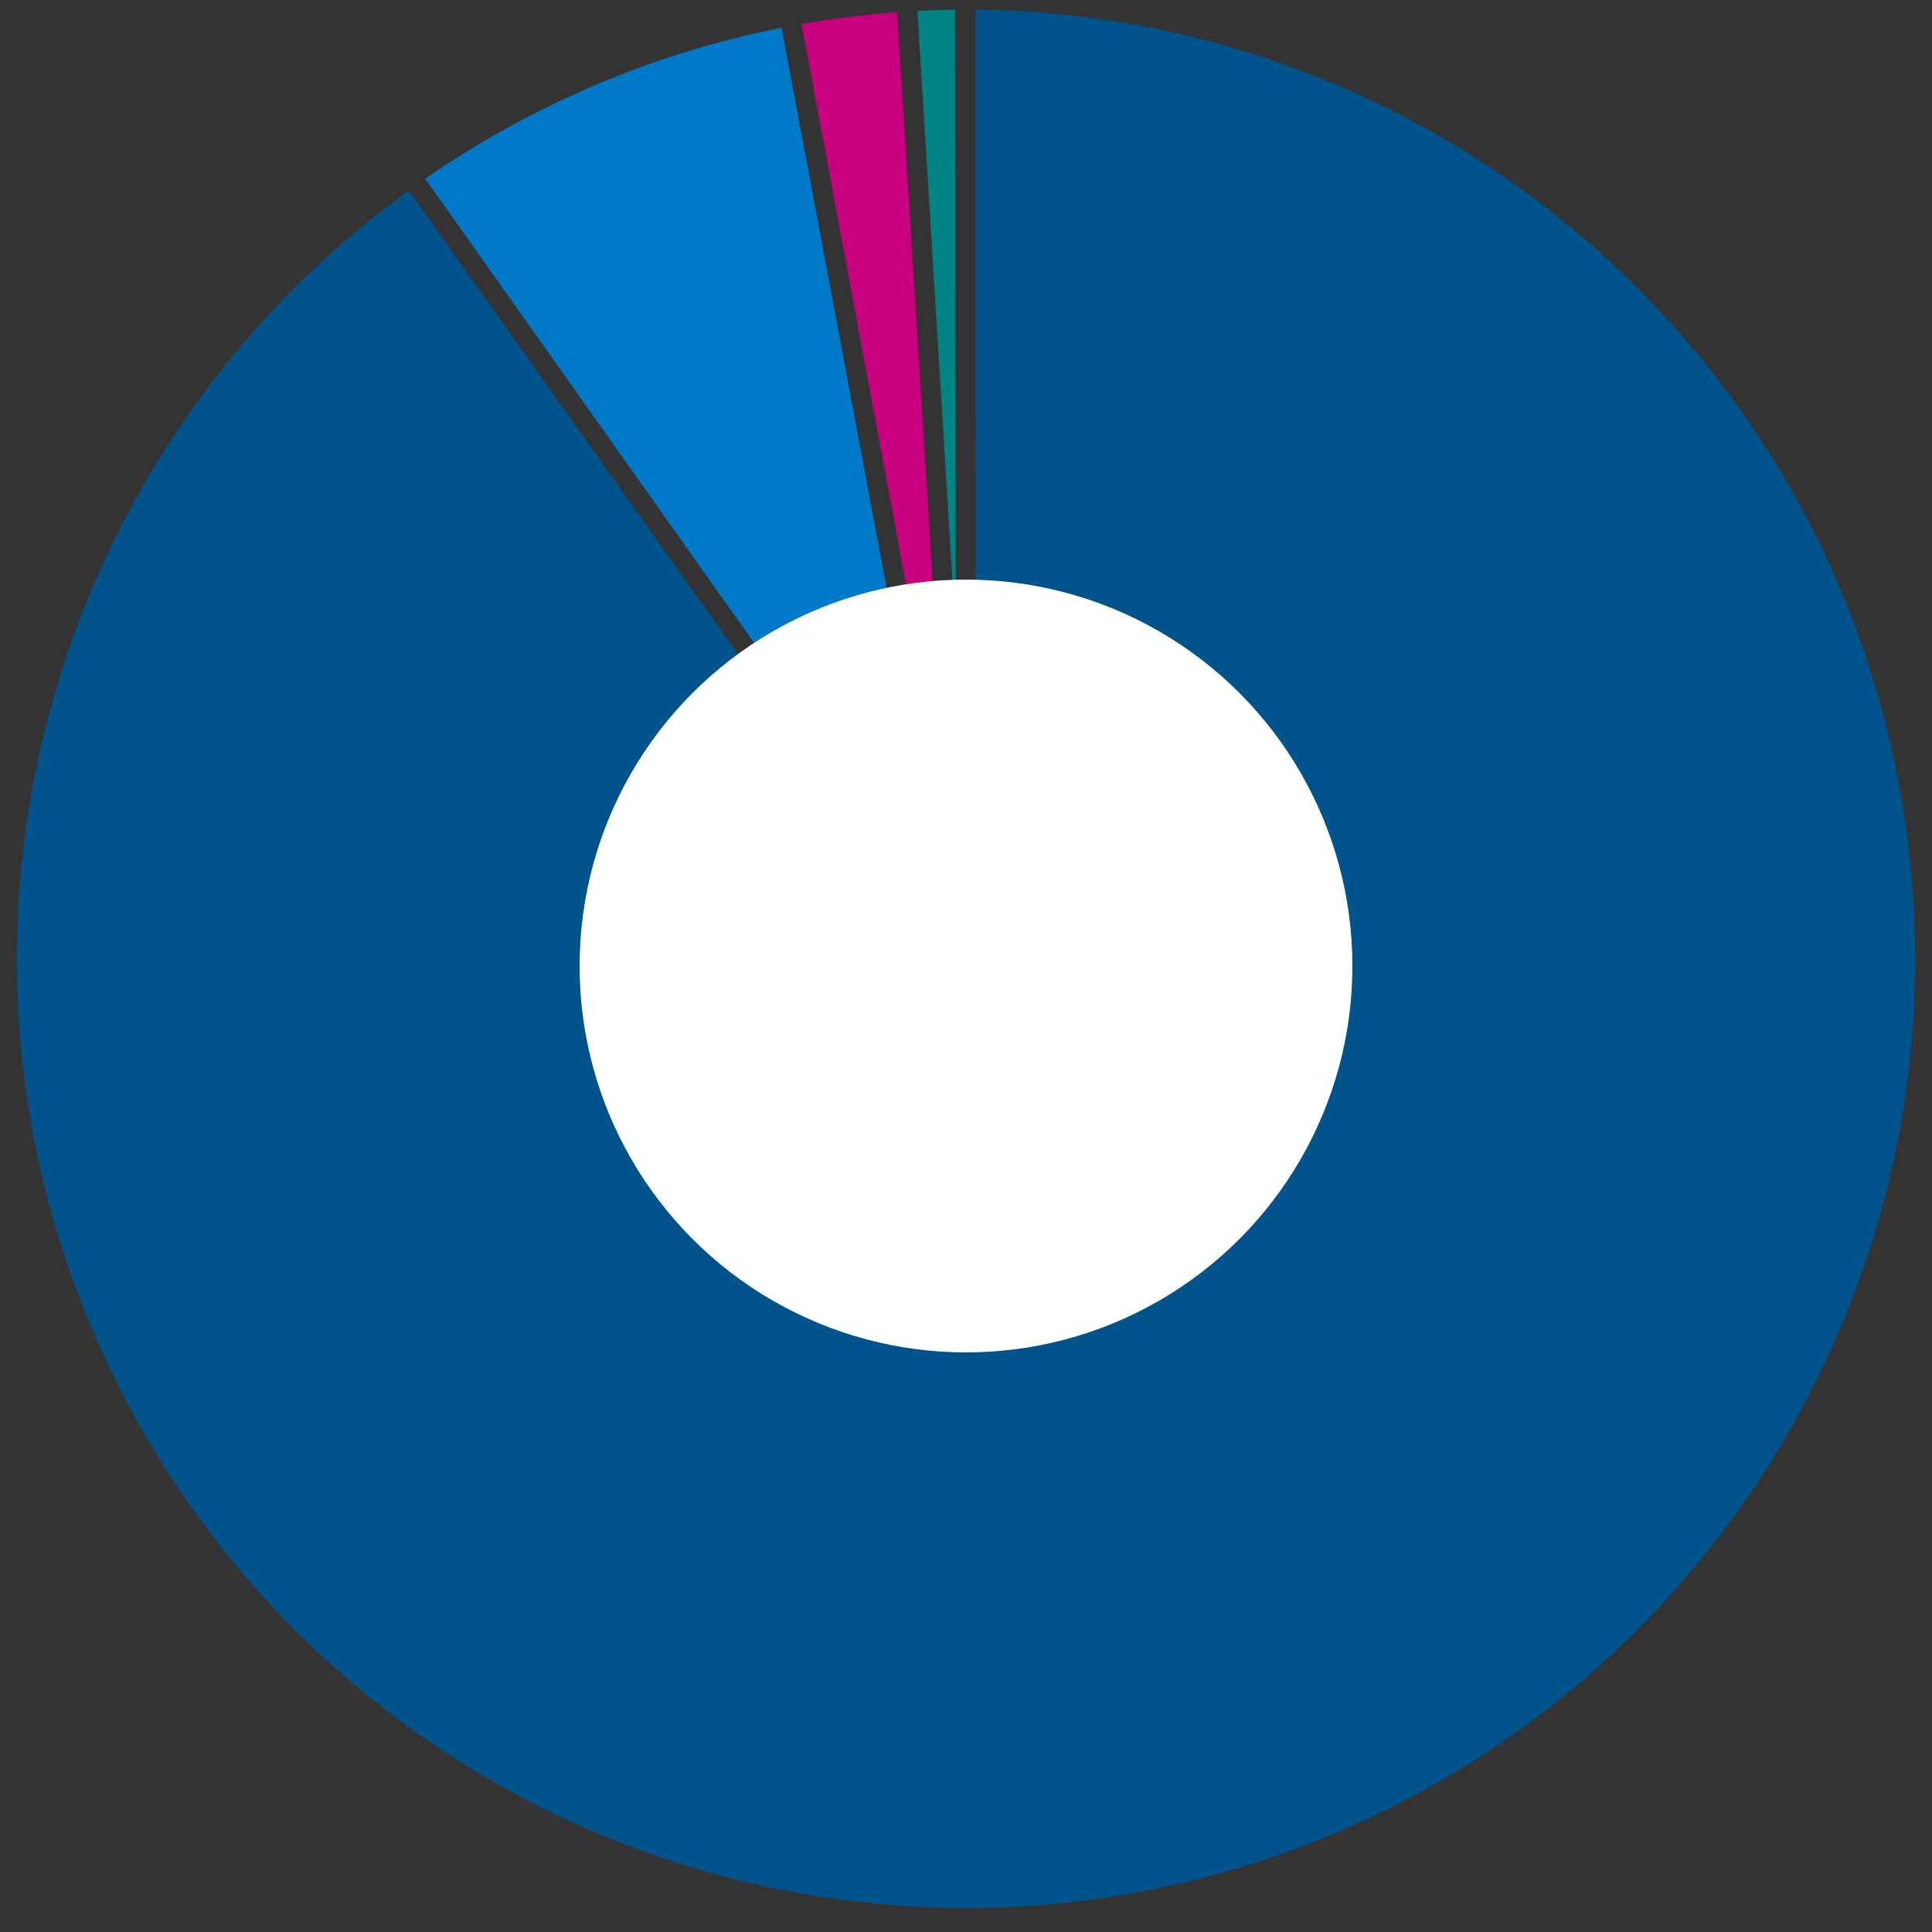
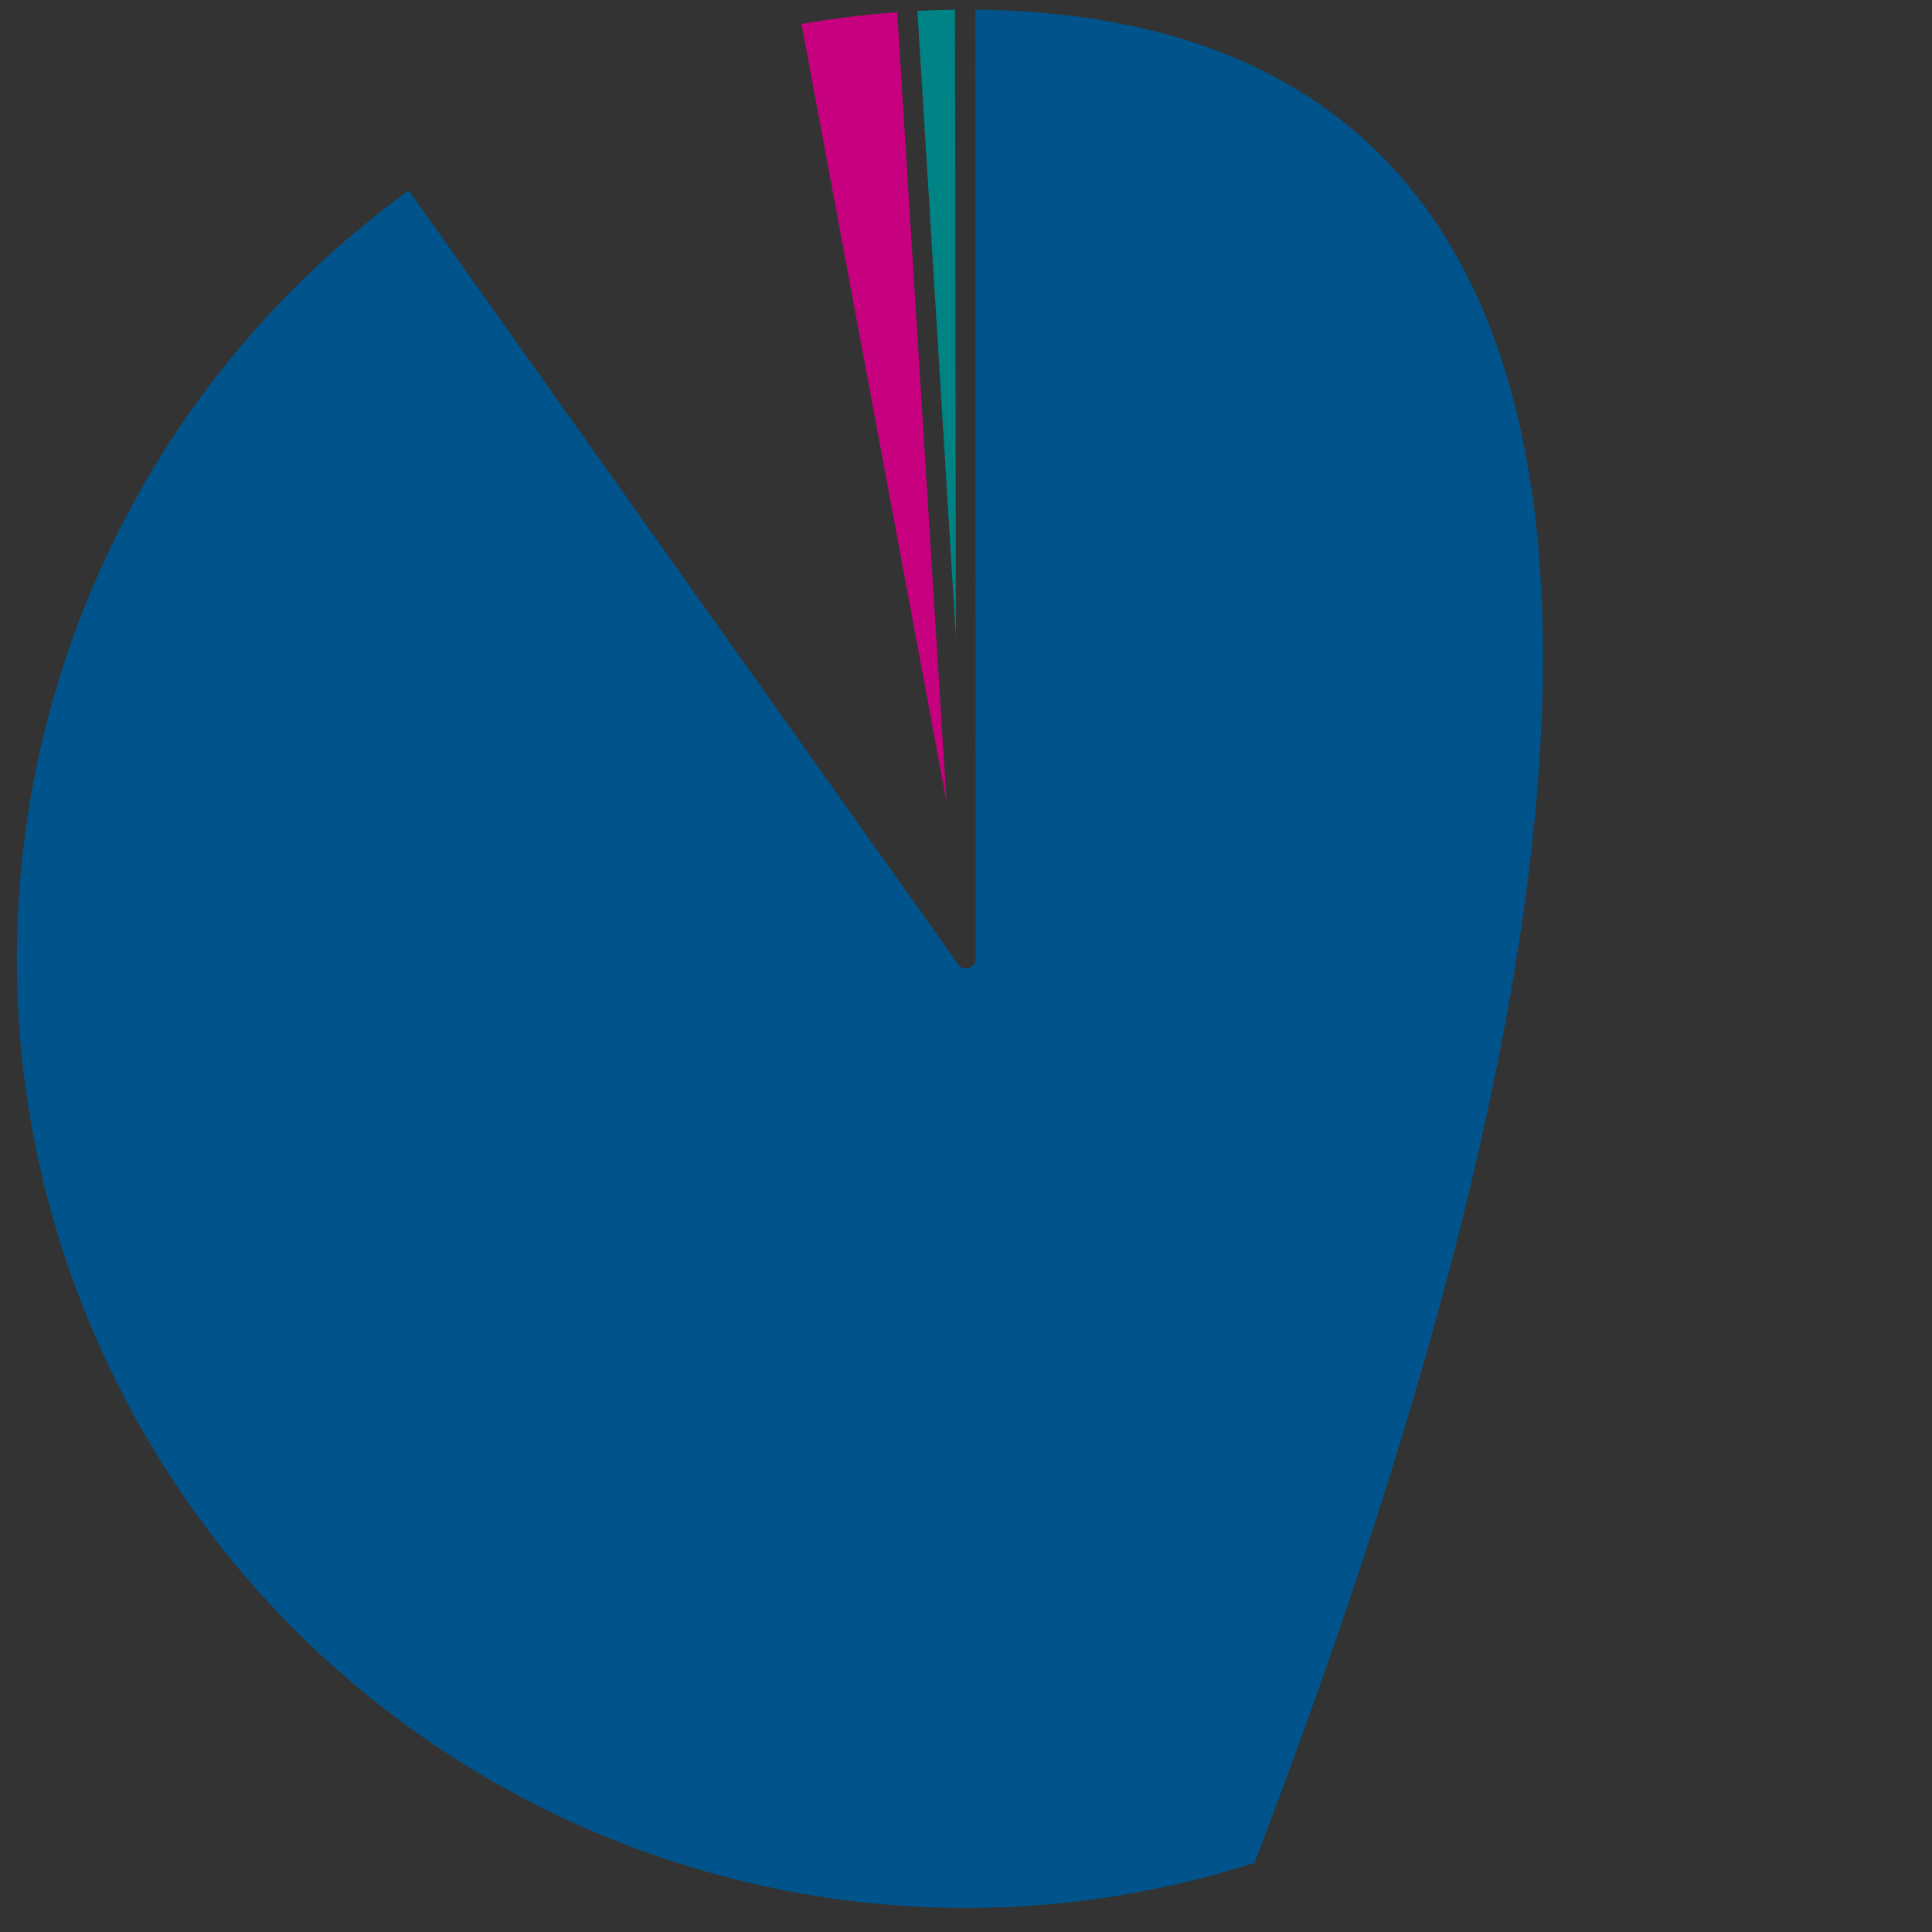
<svg xmlns="http://www.w3.org/2000/svg" width="200px" height="200px" viewBox="0 0 200 200" version="1.1">
  <rect x="0" y="0" width="200" height="200" fill="#333333" stroke="none" />
  <title>cardiac-stents</title>
  <desc>Created with Sketch.</desc>
  <defs />
  <g id="cardiac-stents" stroke="none" stroke-width="1" fill="none" fill-rule="evenodd">
-     <path d="M101,99.248 C101,100.222 99.749,100.622 99.185,99.827 L42.311,19.72 C3.453,47.899 -9.386,100.106 12.1,143.137 C33.735,186.467 83.718,207.568 129.859,192.849 C175.999,178.13 204.531,131.983 197.078,84.129 C189.676,36.605 148.977,1.477 100.98,1.005 L101,99.248 Z" id="Shape" fill="#00548B" fill-rule="nonzero" />
-     <path d="M98.175,94.942 L80.908,2.873 C67.67,5.495 55.113,10.817 44.022,18.507 L98.175,94.942 Z" id="Shape" fill="#0079C8" fill-rule="nonzero" />
+     <path d="M101,99.248 C101,100.222 99.749,100.622 99.185,99.827 L42.311,19.72 C3.453,47.899 -9.386,100.106 12.1,143.137 C33.735,186.467 83.718,207.568 129.859,192.849 C189.676,36.605 148.977,1.477 100.98,1.005 L101,99.248 Z" id="Shape" fill="#00548B" fill-rule="nonzero" />
    <path d="M97.981,82.969 L92.877,1.259 C89.556,1.5 86.25,1.91 82.971,2.487 L97.981,82.969 Z" id="Shape" fill="#C6007E" fill-rule="nonzero" />
    <path d="M98.954,65.926 L98.864,1.007 C97.565,1.022 96.267,1.062 94.971,1.129 L98.954,65.926 Z" id="Shape" fill="#008385" fill-rule="nonzero" />
-     <circle id="Oval-6" fill="#FFFFFF" cx="100" cy="100" r="40" />
  </g>
</svg>